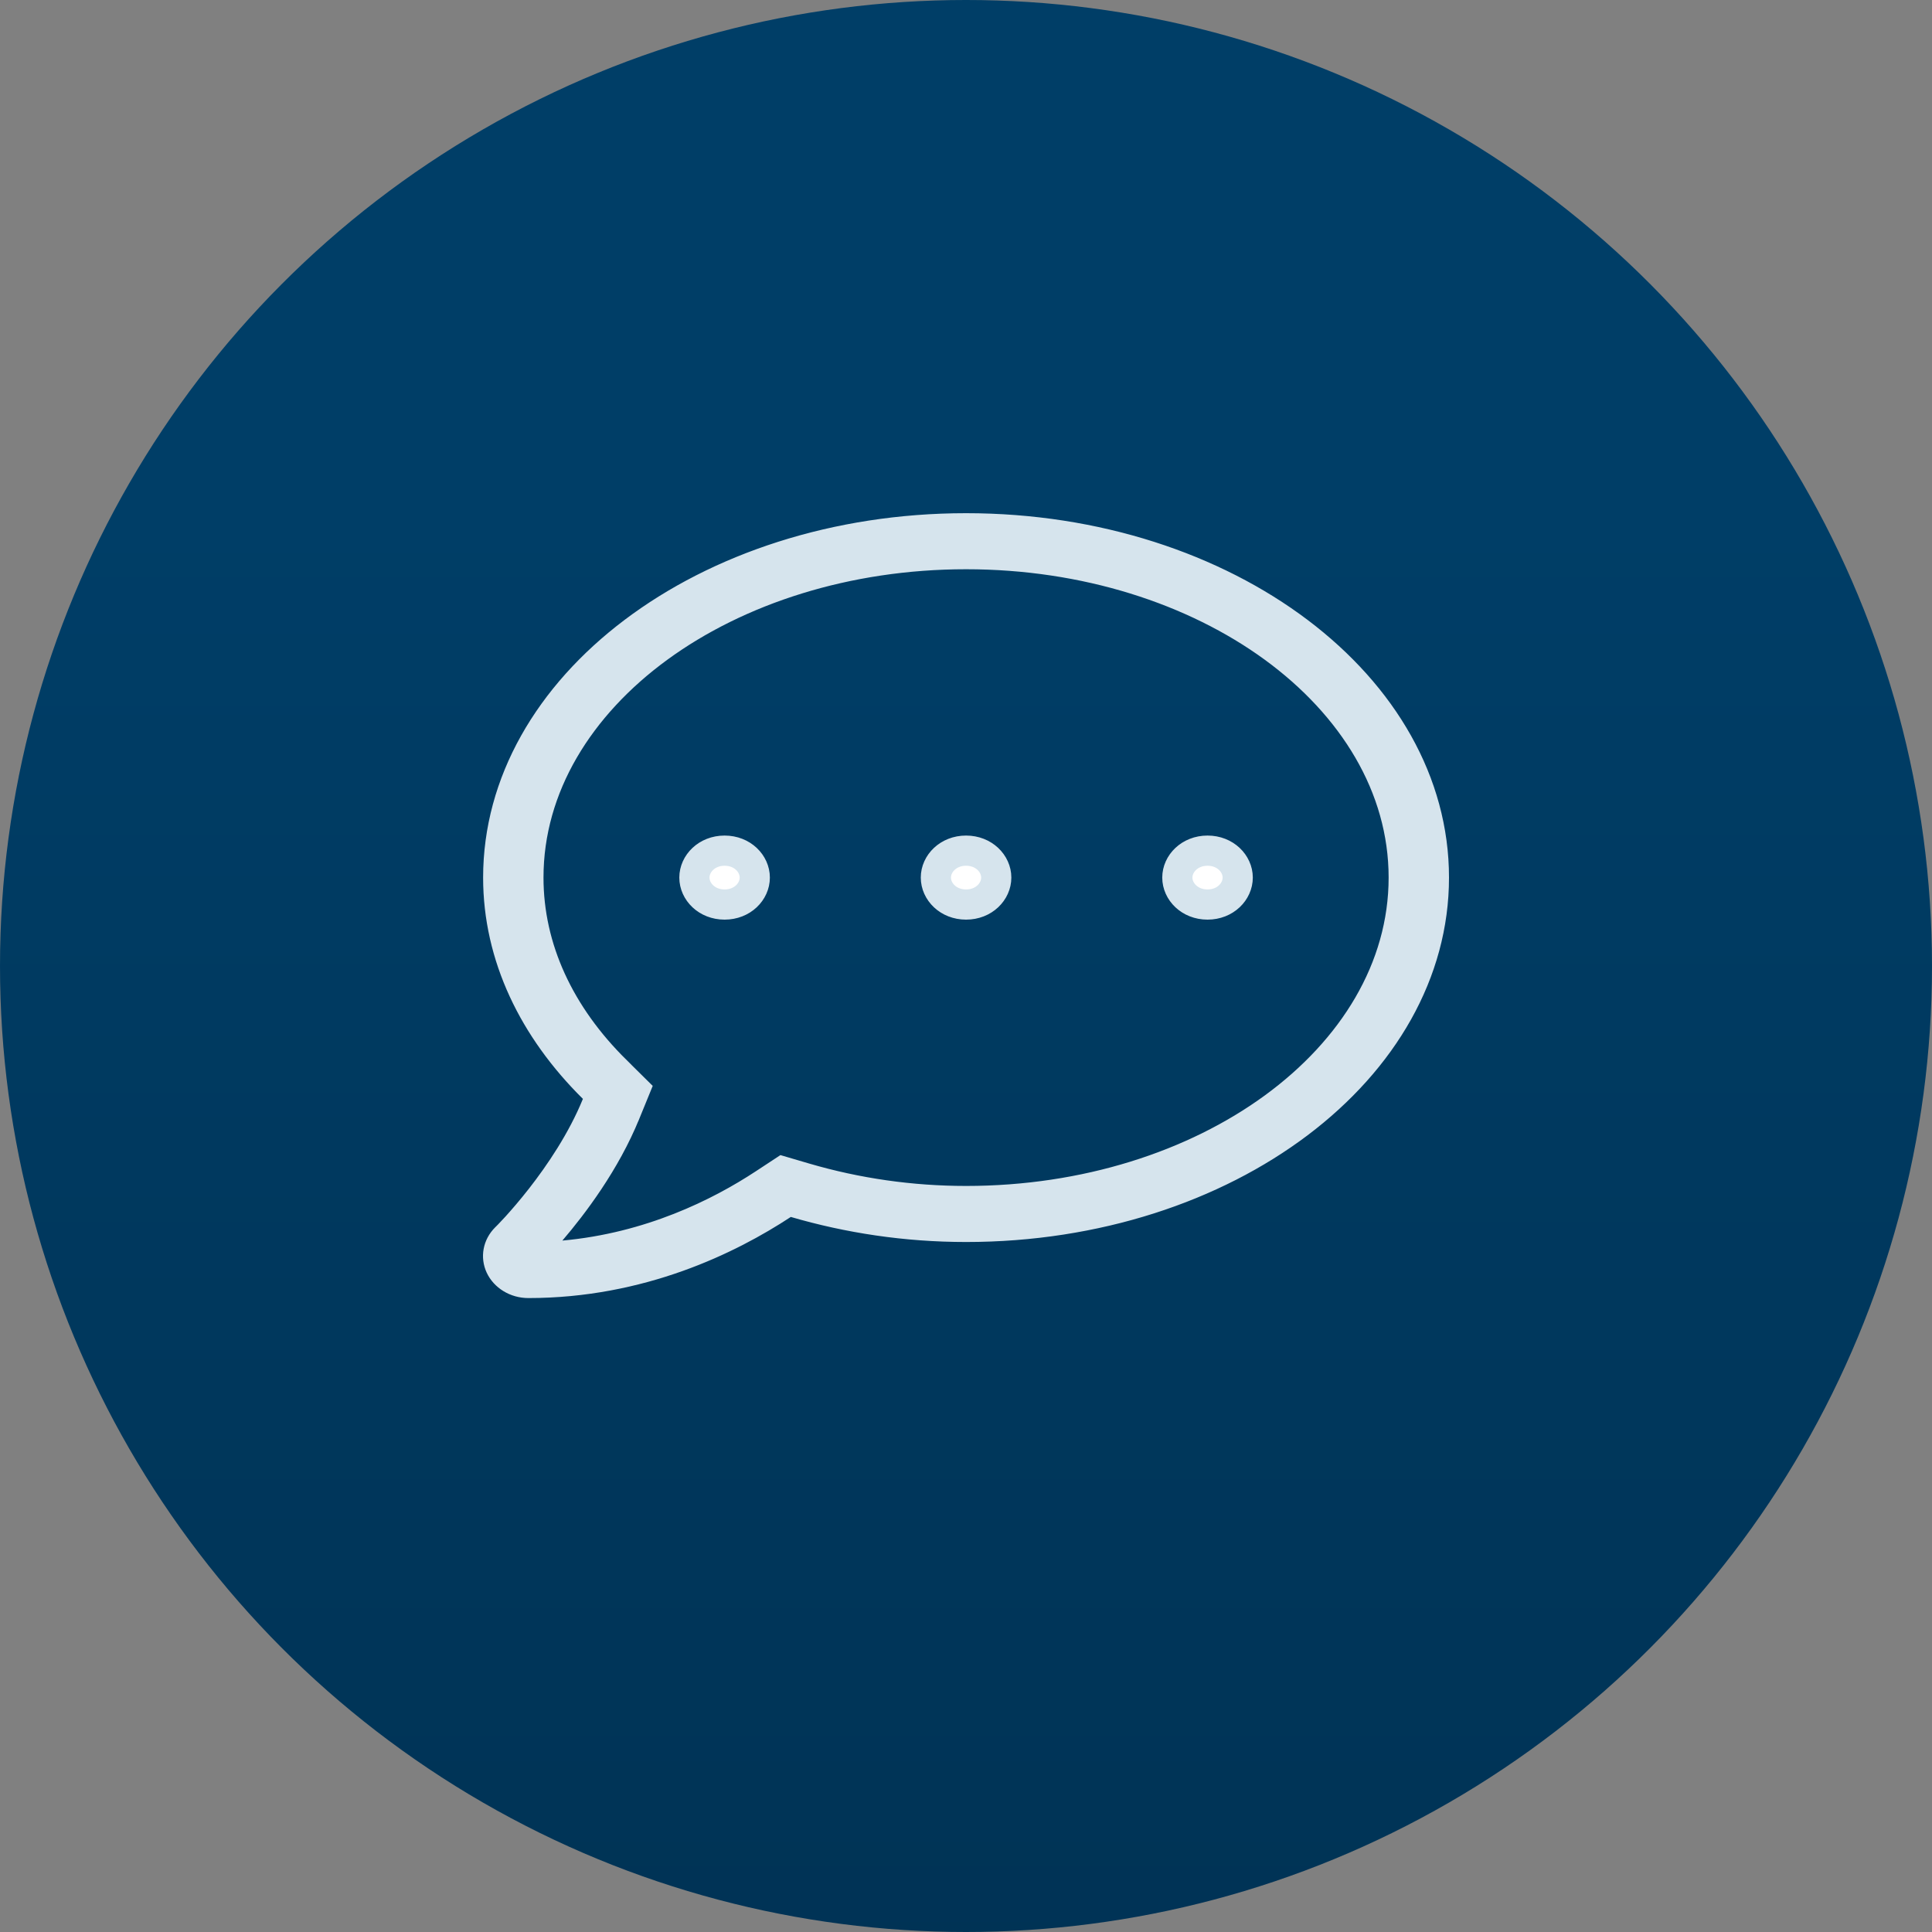
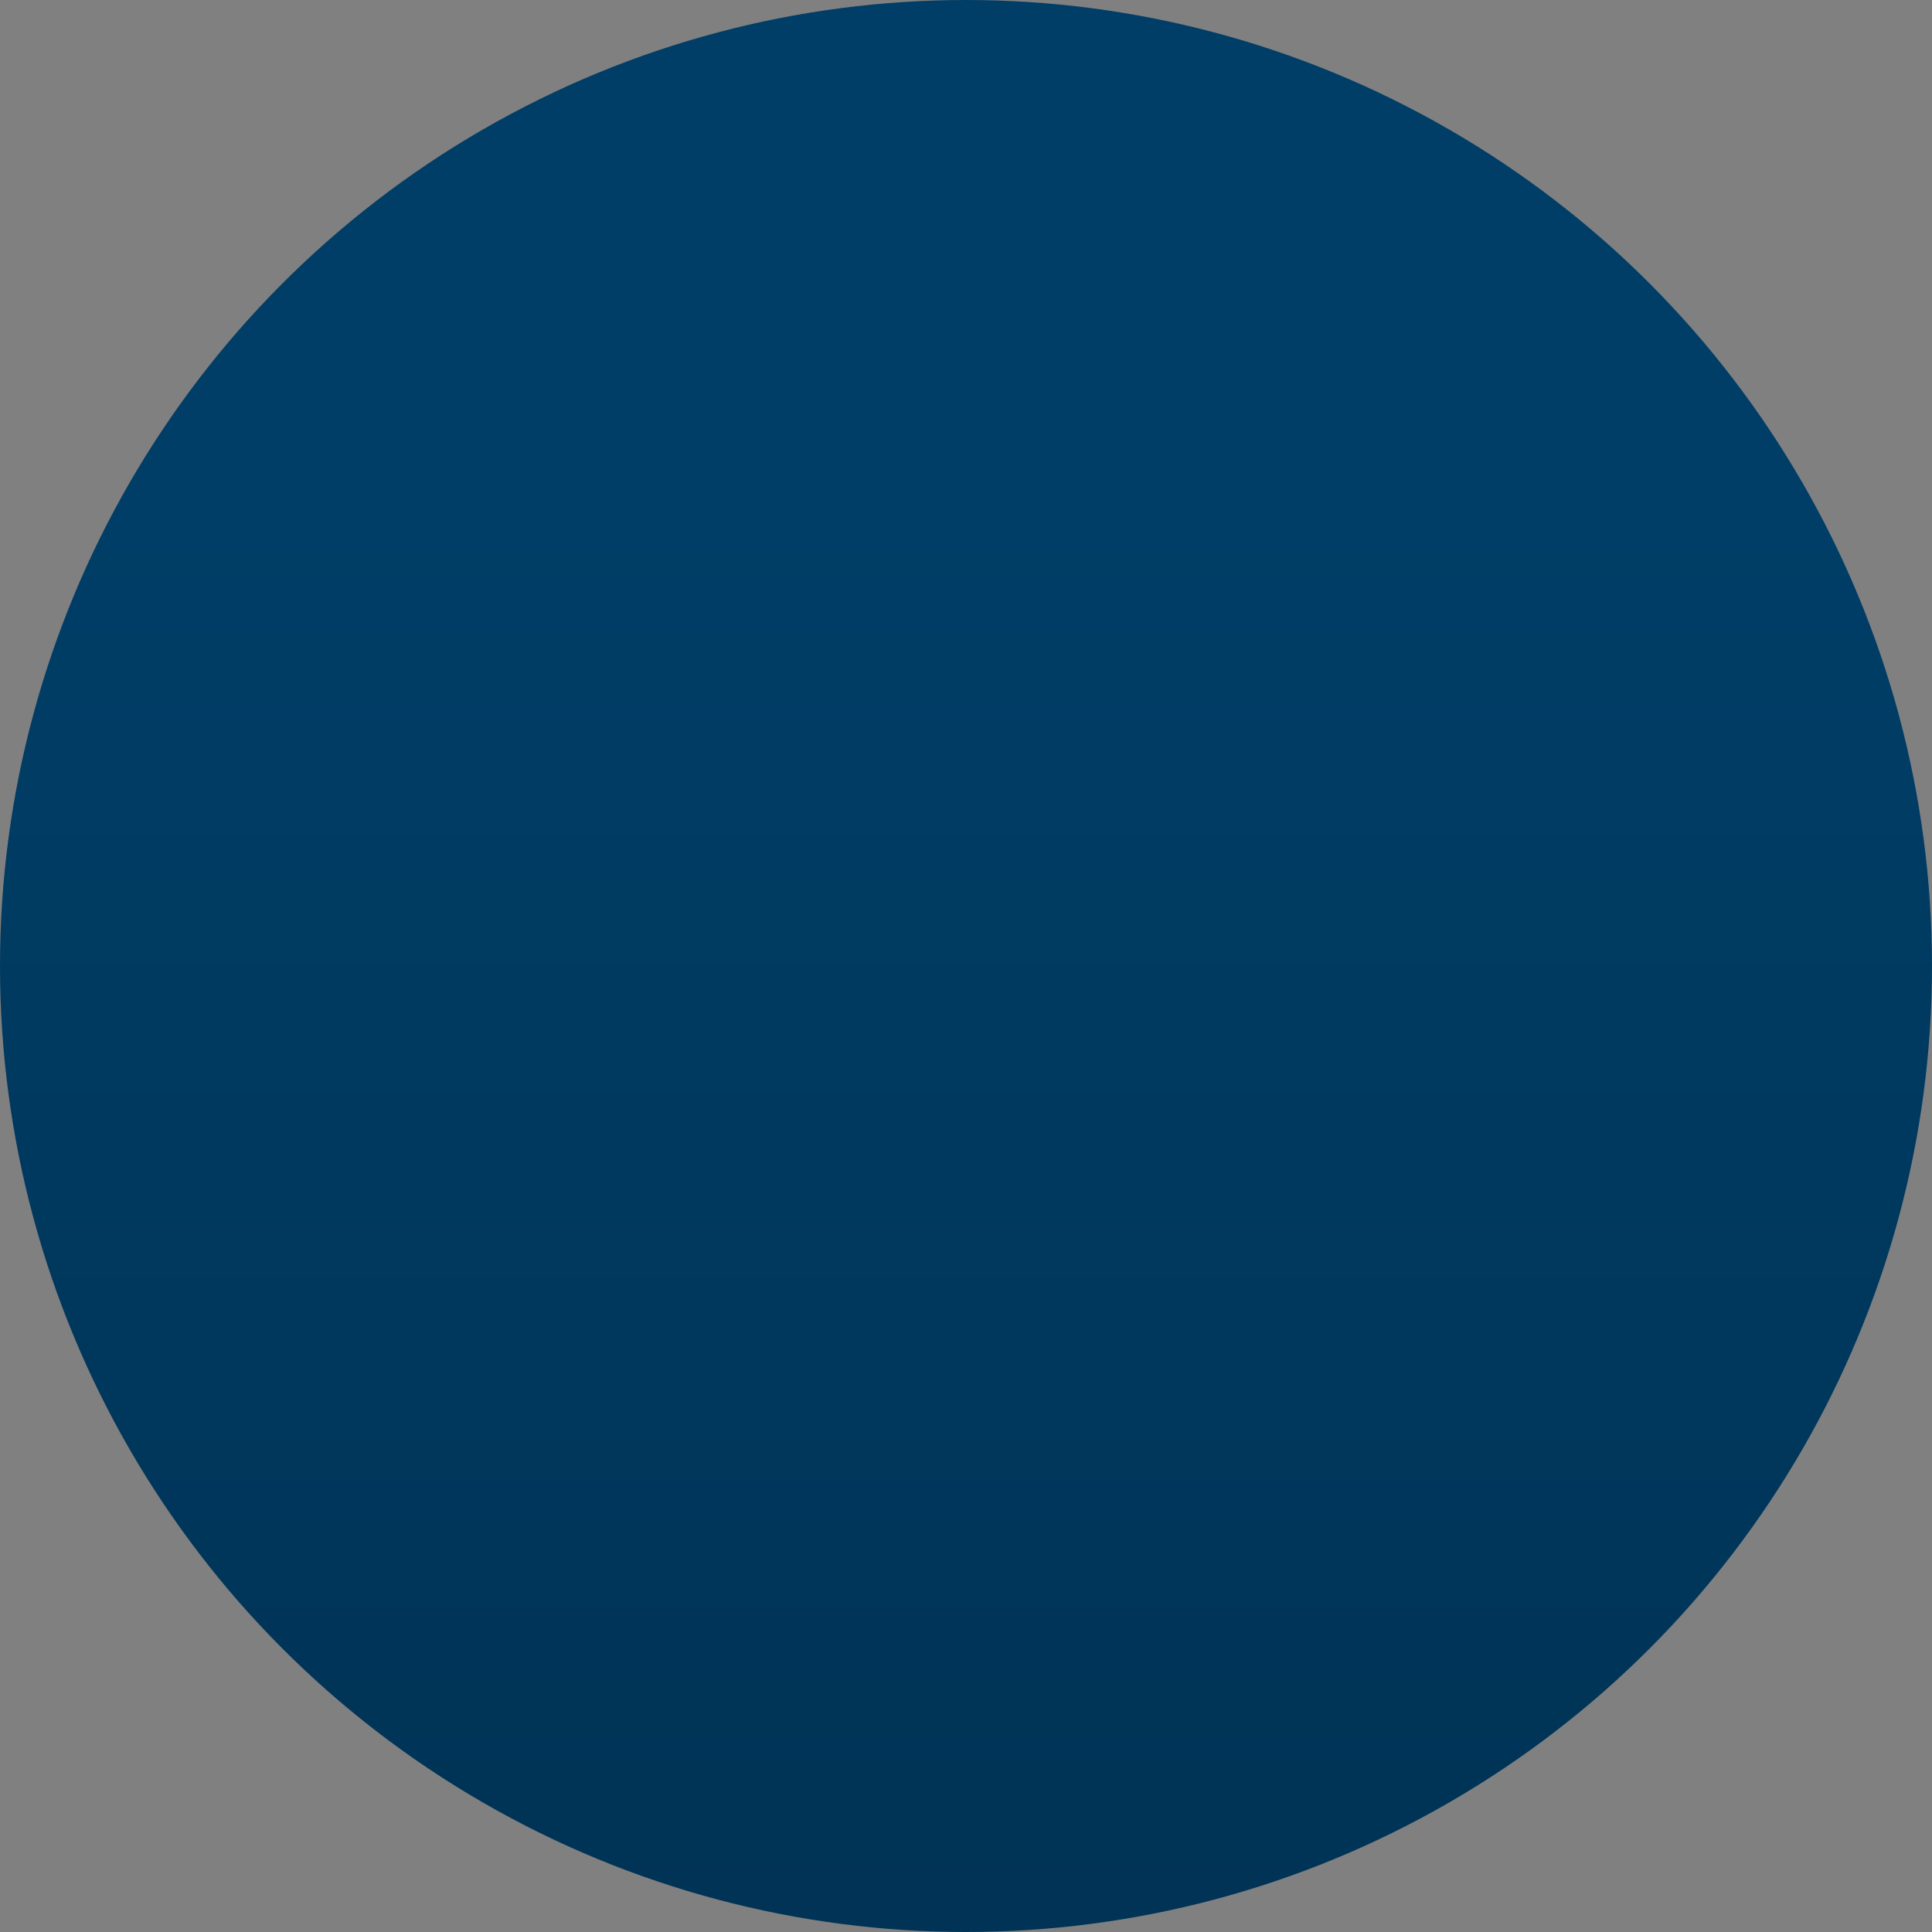
<svg xmlns="http://www.w3.org/2000/svg" width="64" height="64" viewBox="-16 -17 64 64" fill="none">
  <rect x="-16" y="-17" width="64" height="64" fill="#808080" stroke="none" />
  <linearGradient id="paint0_linear" x1="32" y1="0" x2="32" y2="64" gradientUnits="userSpaceOnUse">
    <stop stop-color="#003E67" />
    <stop offset="1" stop-color="#002F4F" />
  </linearGradient>
  <circle cx="16" cy="15" r="32" fill="url(#paint0_linear)" />
  <svg width="32" height="26" viewBox="0 0 32 26" fill="none">
-     <path d="M3.773 19.59L3.899 19.28L3.661 19.046C1.675 17.083 0.504 14.675 0.504 12.071C0.504 8.929 2.191 6.047 4.991 3.934C7.791 1.821 11.682 0.5 16.002 0.5C20.322 0.5 24.213 1.821 27.014 3.934C29.814 6.047 31.5 8.929 31.5 12.071C31.5 15.214 29.814 18.096 27.014 20.209C24.213 22.322 20.322 23.643 16.002 23.643C14.002 23.643 12.099 23.348 10.337 22.833L10.115 22.768L9.922 22.895C8.152 24.058 5.217 25.5 1.504 25.5C1.082 25.5 0.725 25.267 0.576 24.948C0.432 24.638 0.493 24.275 0.755 24.012L0.765 24.003C0.772 23.996 0.781 23.987 0.79 23.978C0.809 23.959 0.834 23.934 0.865 23.902C0.926 23.838 1.012 23.748 1.116 23.634C1.323 23.405 1.606 23.08 1.917 22.682C2.535 21.891 3.283 20.793 3.773 19.59ZM2.249 23.771L1.45 24.705L2.674 24.594C5.537 24.335 7.833 23.191 9.315 22.216L9.934 21.809L10.662 22.023C10.662 22.023 10.662 22.023 10.662 22.023C12.389 22.529 14.187 22.786 16.002 22.786C19.956 22.786 23.561 21.612 26.19 19.694C28.818 17.776 30.5 15.085 30.5 12.071C30.5 9.057 28.818 6.367 26.19 4.449C23.561 2.531 19.956 1.357 16.002 1.357C12.048 1.357 8.443 2.531 5.814 4.449C3.186 6.367 1.504 9.057 1.504 12.071C1.504 14.409 2.53 16.627 4.415 18.48C4.415 18.481 4.415 18.481 4.415 18.481L5.033 19.092L4.716 19.868L4.715 19.869C4.057 21.492 2.984 22.913 2.249 23.771ZM7.003 12.071C7.003 11.61 7.413 11.179 8.003 11.179C8.594 11.179 9.003 11.61 9.003 12.071C9.003 12.533 8.594 12.964 8.003 12.964C7.413 12.964 7.003 12.533 7.003 12.071ZM15.002 12.071C15.002 11.61 15.412 11.179 16.002 11.179C16.593 11.179 17.002 11.61 17.002 12.071C17.002 12.533 16.593 12.964 16.002 12.964C15.412 12.964 15.002 12.533 15.002 12.071ZM23.001 12.071C23.001 11.61 23.411 11.179 24.001 11.179C24.591 11.179 25.001 11.61 25.001 12.071C25.001 12.533 24.591 12.964 24.001 12.964C23.411 12.964 23.001 12.533 23.001 12.071Z" fill="white" stroke="#D6E4ED" />
-   </svg>
+     </svg>
  <defs>
    
  </defs>
</svg>